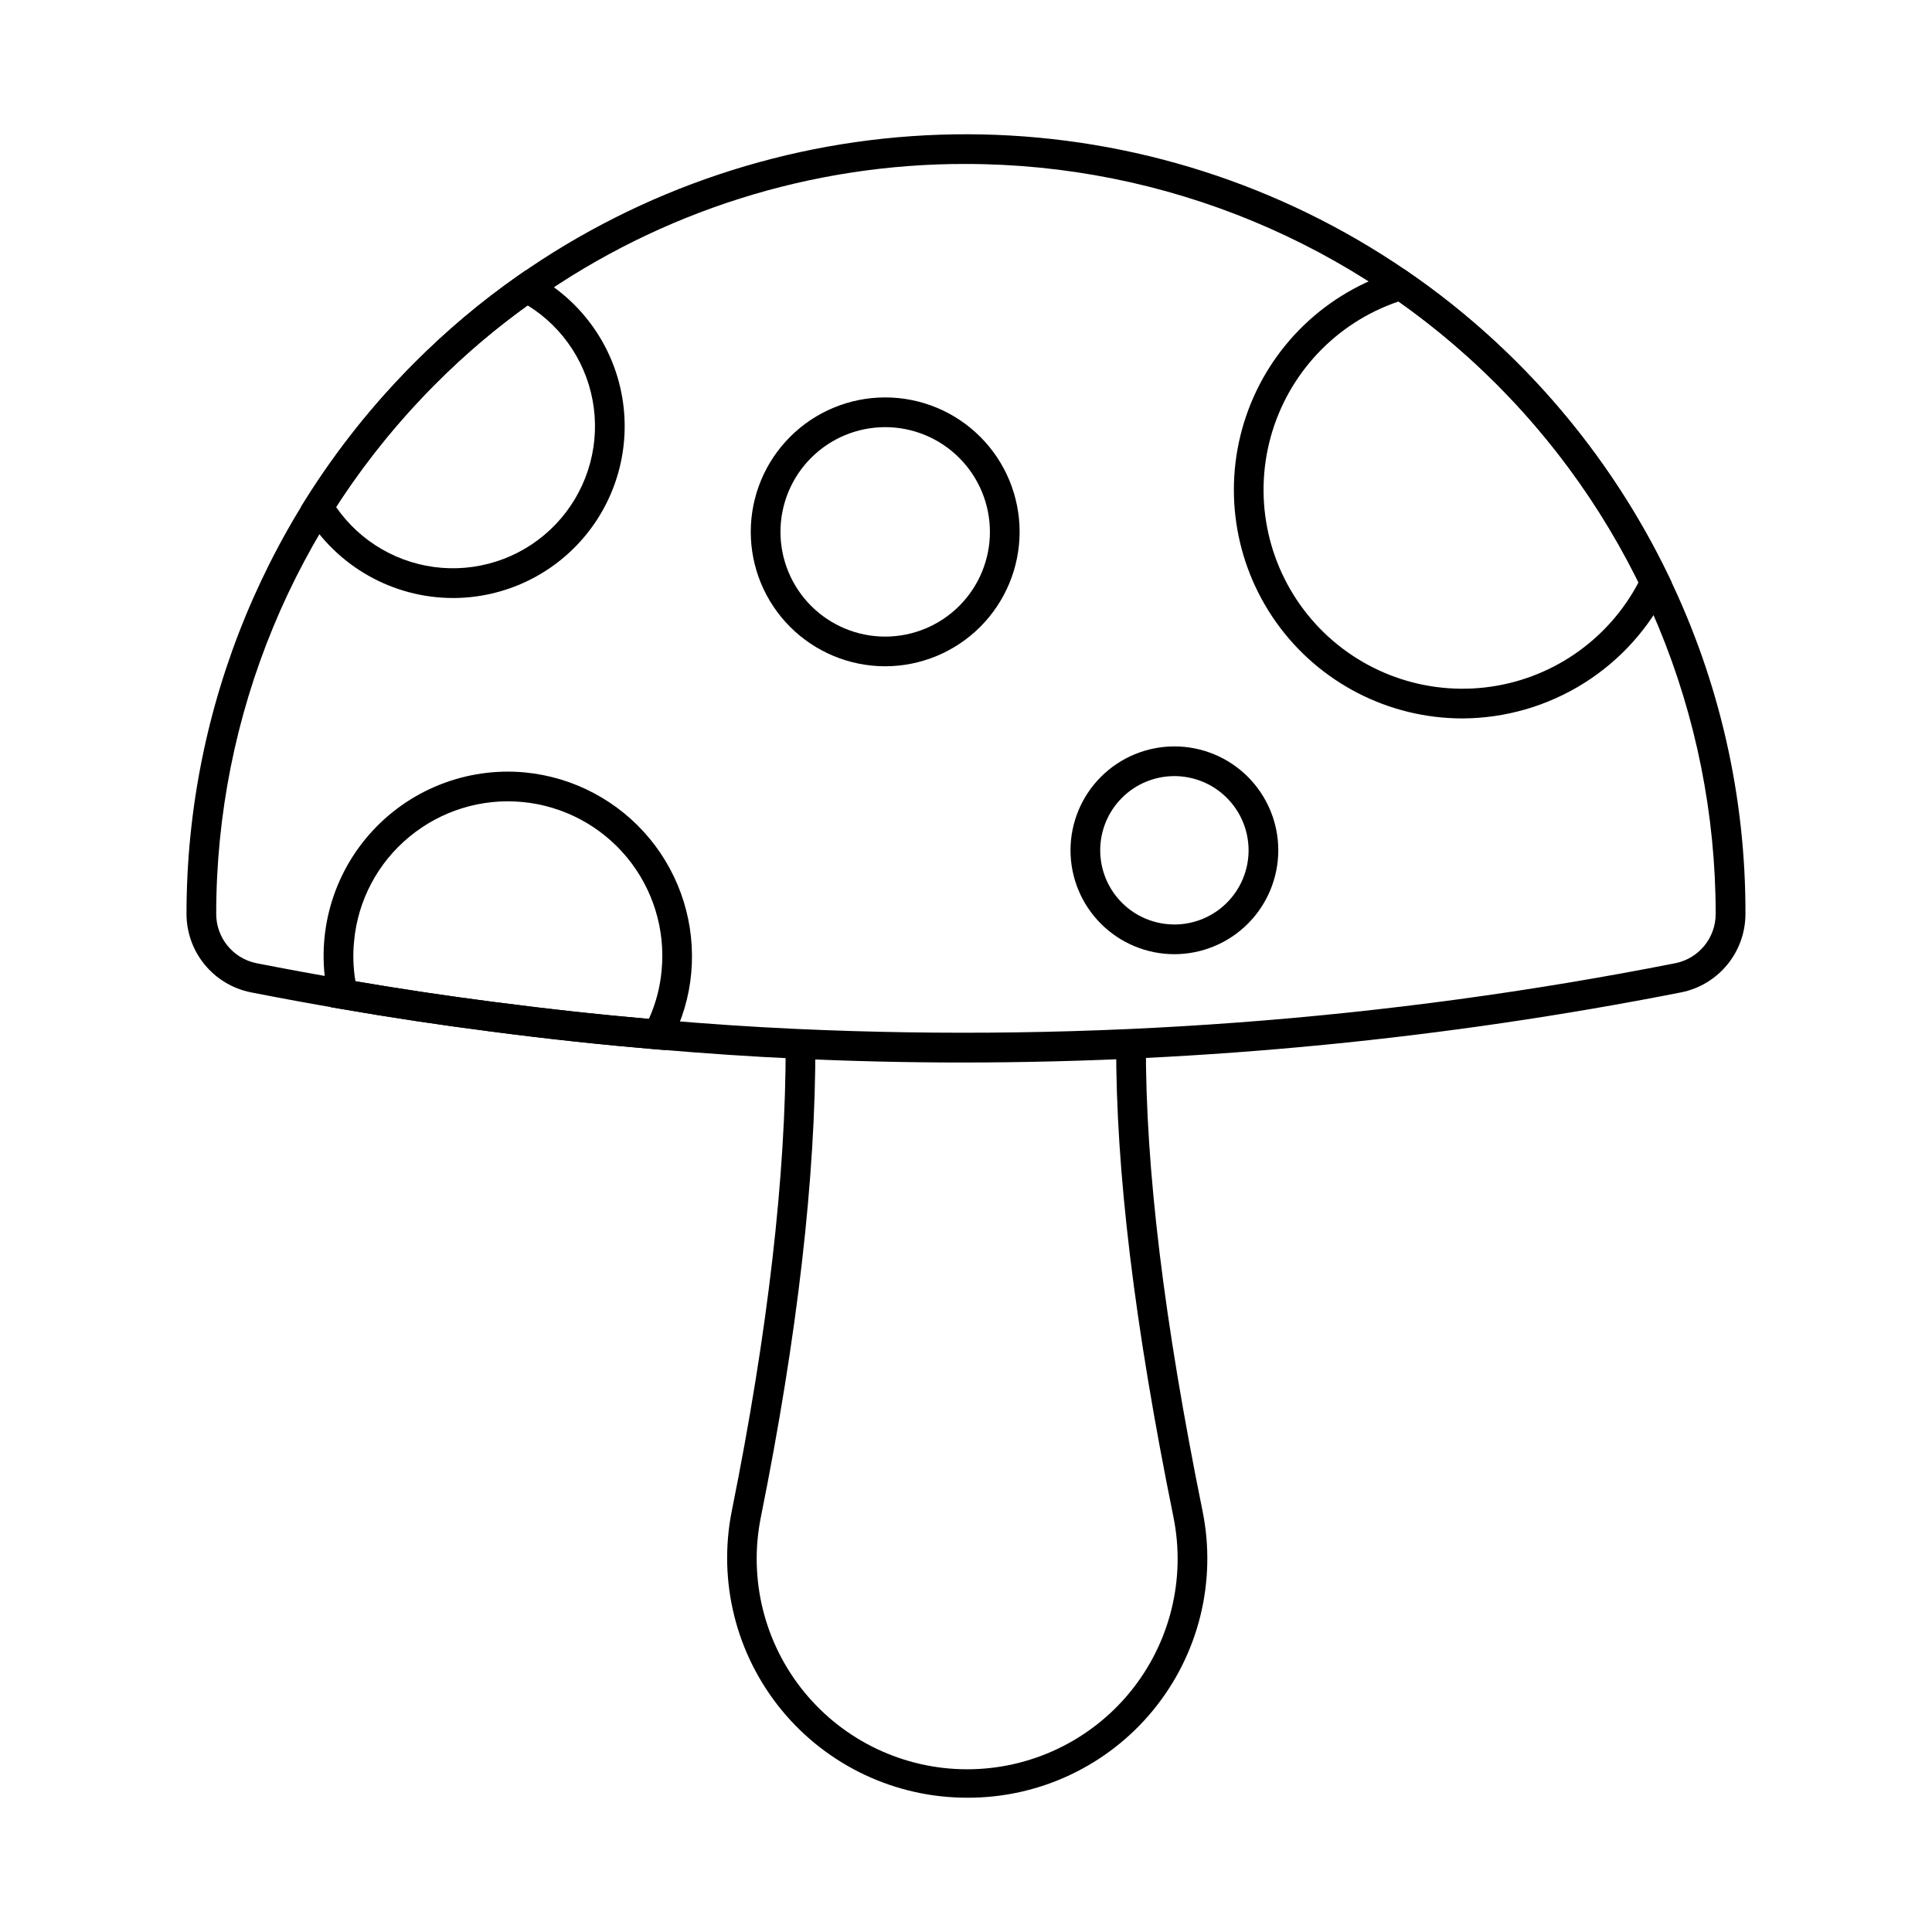
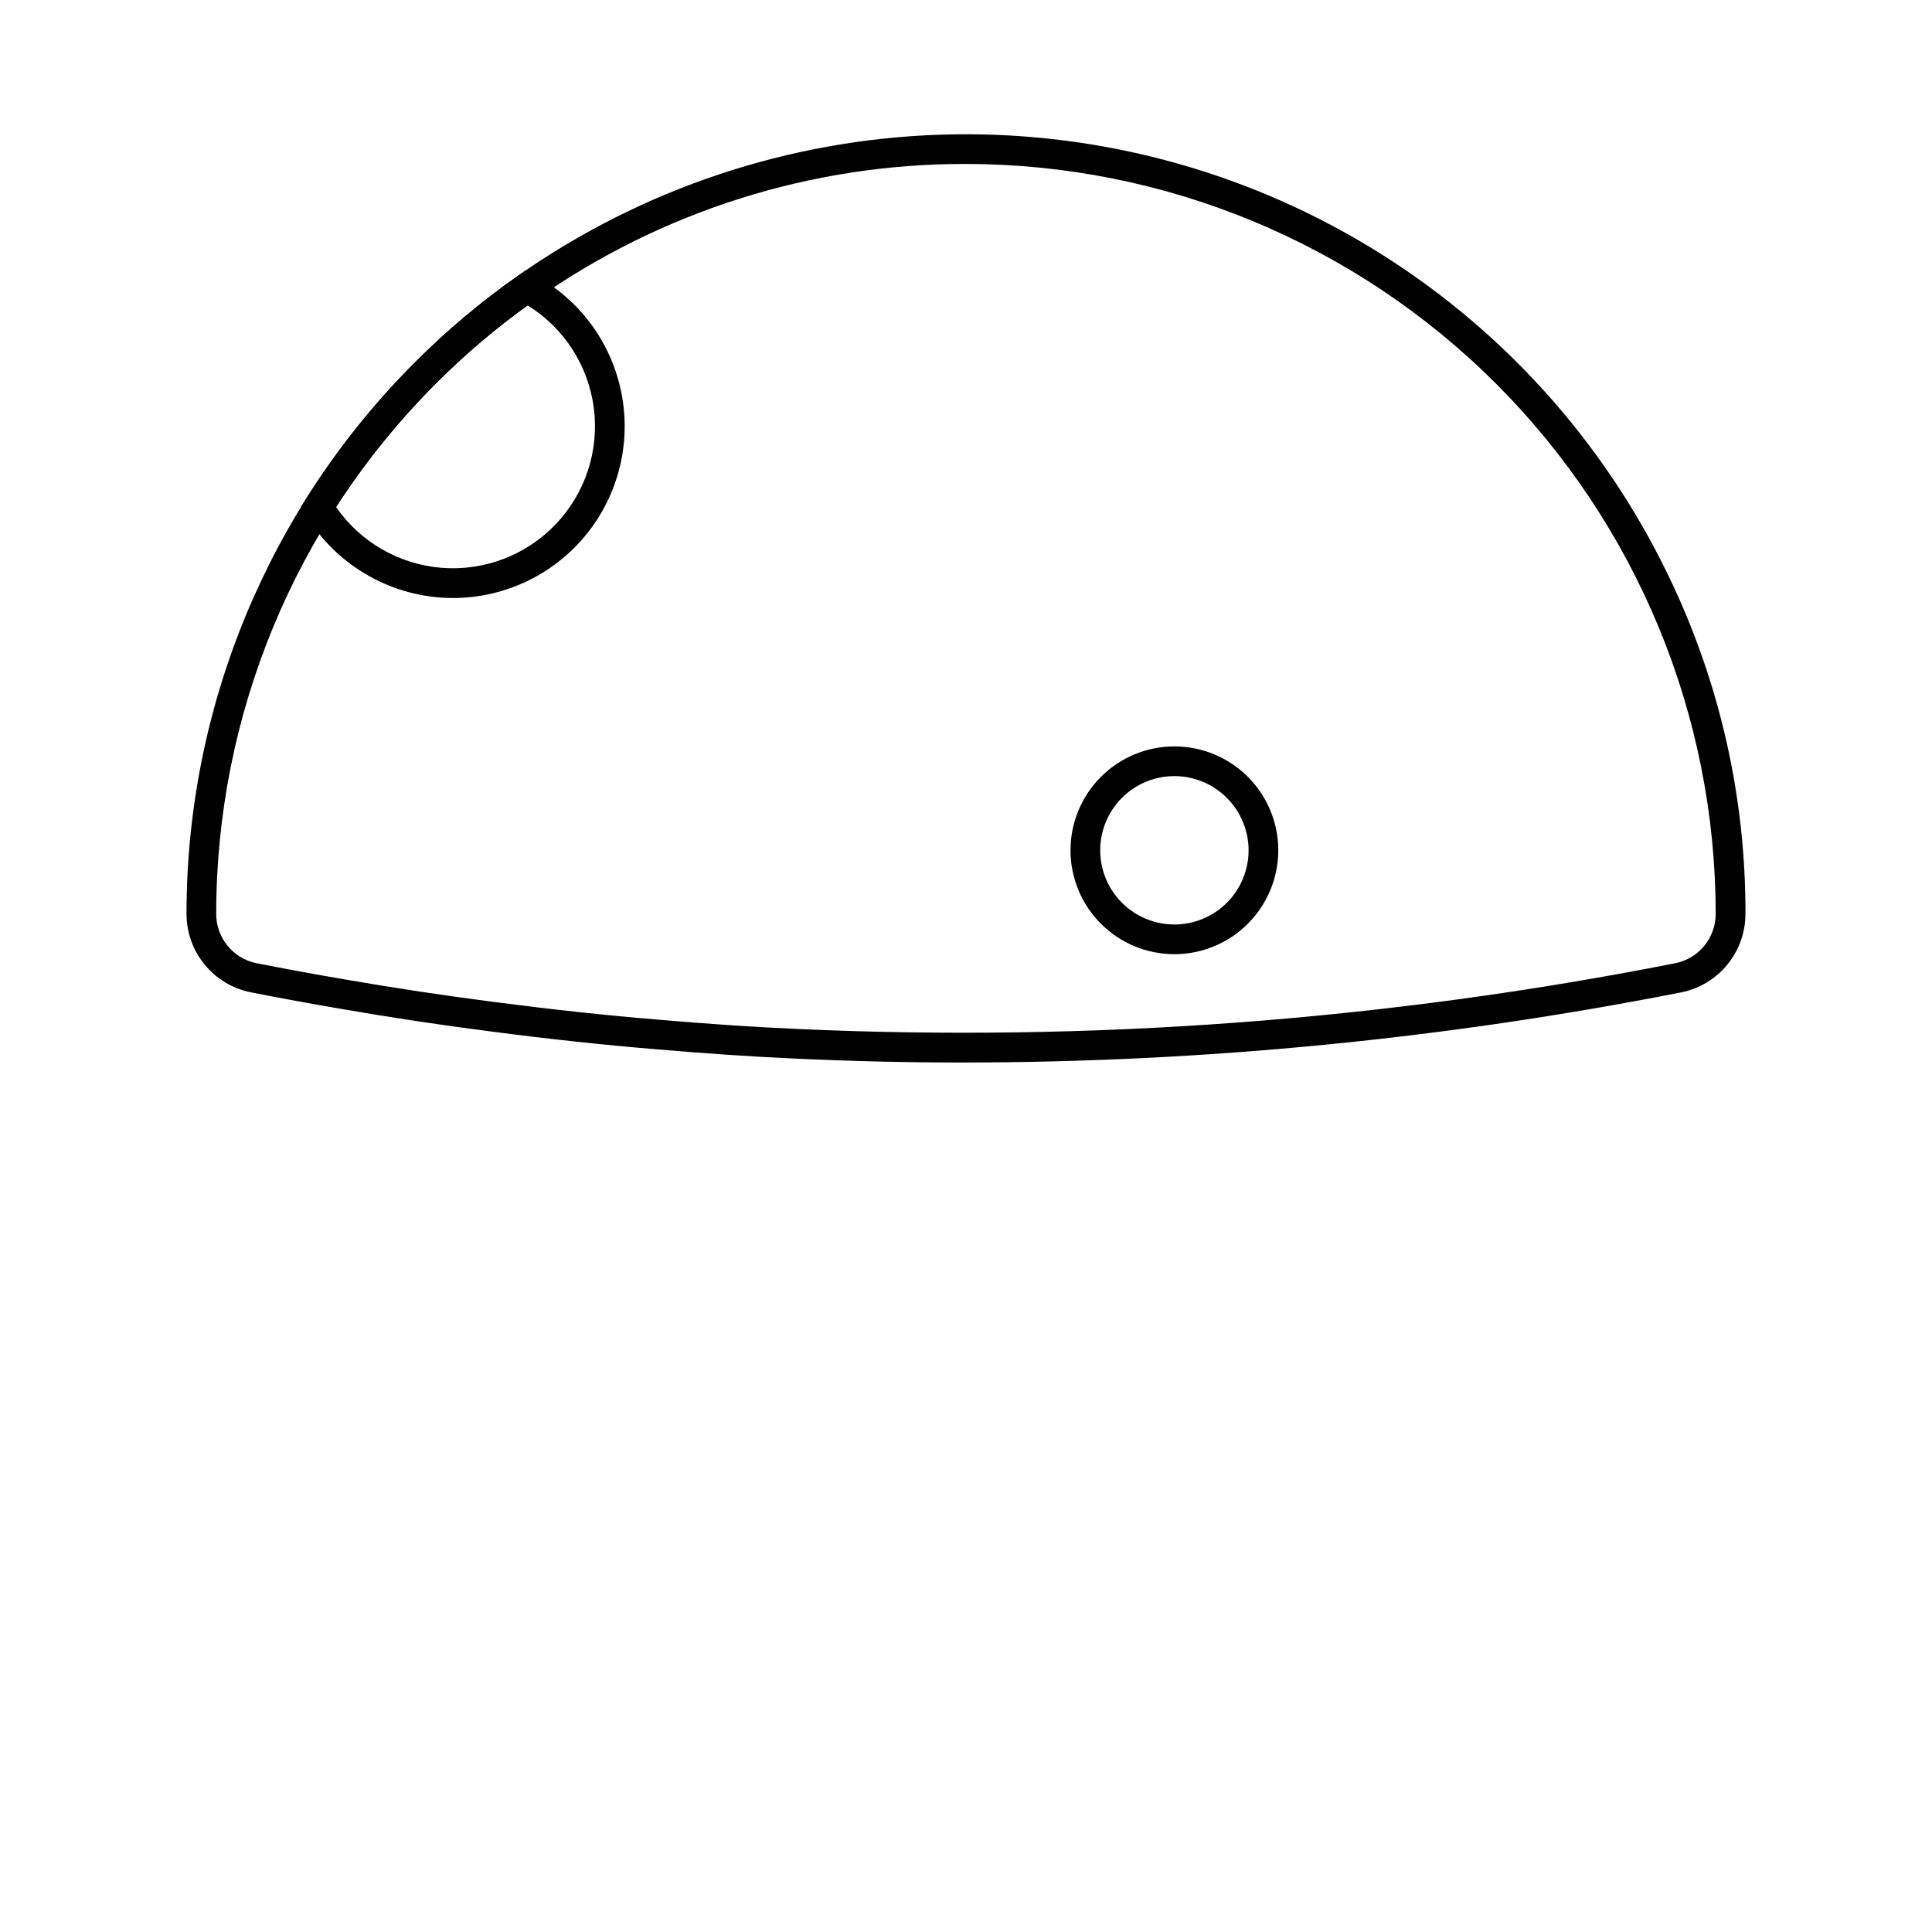
<svg xmlns="http://www.w3.org/2000/svg" fill="#000000" width="800px" height="800px" version="1.1" viewBox="144 144 512 512">
  <g>
-     <path d="m400.3 620.41c-19.035 0.016-37.074-8.5-49.156-23.211-12.082-14.711-16.934-34.059-13.223-52.73 9.57-47.469 14.375-89.125 14.289-123.81l7.871-0.023c0.09 35.219-4.769 77.406-14.441 125.39-3.32 16.406 0.898 33.438 11.5 46.395 10.598 12.957 26.457 20.465 43.195 20.457 16.742-0.008 32.59-7.535 43.18-20.5 10.586-12.969 14.789-30.004 11.449-46.406-10.324-50.852-15.285-91.848-15.164-125.34l7.871 0.031c-0.113 32.941 4.793 73.41 15.008 123.73 3.809 18.691-1.008 38.102-13.105 52.848-12.102 14.746-30.199 23.258-49.273 23.172z" />
    <path d="m399.41 425.58c-14.957 0-29.867-0.348-44.734-1.043-11.465-0.52-23.473-1.324-36.707-2.461-13.996-1.156-28.34-2.699-43.867-4.723-13.262-1.703-26.699-3.727-39.918-6.023-7.773-1.328-15.781-2.797-23.785-4.367h0.004c-4.797-0.977-9.109-3.586-12.203-7.379-3.094-3.793-4.781-8.539-4.773-13.434 0-54.789 21.762-107.33 60.496-146.08 8.441-8.48 17.625-16.195 27.434-23.051 32.82-23.008 71.629-35.977 111.69-37.32 40.062-1.344 79.648 8.992 113.94 29.75 34.289 20.758 61.805 51.039 79.188 87.156 13.508 27.922 20.477 58.547 20.387 89.562 0.008 4.894-1.68 9.641-4.773 13.434-3.09 3.793-7.402 6.398-12.195 7.375-62.645 12.328-126.33 18.559-190.18 18.602zm0.551-238.13h0.004c-40.844-0.09-80.707 12.5-114.09 36.031-9.43 6.59-18.254 14.008-26.371 22.16-37.266 37.27-58.199 87.812-58.207 140.52-0.023 6.336 4.422 11.812 10.629 13.09 7.93 1.555 15.875 3.016 23.594 4.328 13.121 2.273 26.438 4.285 39.594 5.977 15.398 2 29.633 3.543 43.52 4.68 13.137 1.129 25.039 1.93 36.406 2.441 78.086 3.559 156.32-2.293 233.01-17.43 6.203-1.281 10.645-6.754 10.625-13.09-0.016-52.695-20.961-103.23-58.223-140.49-37.262-37.262-87.797-58.199-140.49-58.215z" />
-     <path d="m531.52 334.39c-19.547-0.016-37.887-9.465-49.25-25.371-11.359-15.91-14.344-36.324-8.016-54.816 6.328-18.496 21.195-32.801 39.922-38.414l1.812-0.539 1.551 1.07h-0.004c29.445 20.375 53.102 48.043 68.656 80.297l0.828 1.711-0.824 1.707c-4.988 10.27-12.754 18.93-22.418 25.004-9.668 6.074-20.844 9.312-32.258 9.352zm-16.879-110.5c-16.566 5.617-29.266 19.086-33.902 35.949-4.633 16.867-0.602 34.934 10.766 48.227 11.367 13.293 28.59 20.082 45.973 18.121 17.379-1.961 32.656-12.414 40.777-27.906-14.684-29.707-36.551-55.277-63.613-74.391z" />
    <path d="m264 302.48c-15.973-0.039-30.762-8.422-38.996-22.109l-1.234-2.066 1.281-2.043c8.238-13.098 17.922-25.227 28.867-36.16 8.441-8.48 17.621-16.199 27.422-23.066l1.969-1.387 2.129 1.133v0.004c12.035 6.418 20.559 17.891 23.227 31.266s-0.801 27.242-9.453 37.785c-8.652 10.543-21.574 16.652-35.215 16.645zm-30.949-24.133c6.445 9.328 16.75 15.258 28.055 16.137 11.301 0.879 22.398-3.379 30.211-11.598s11.504-19.516 10.051-30.762c-1.453-11.242-7.898-21.234-17.539-27.195-8.668 6.234-16.812 13.168-24.348 20.734-9.941 9.93-18.797 20.887-26.43 32.684z" />
    <path d="m455.23 396.87c-7.305 0-14.309-2.902-19.469-8.066-5.164-5.164-8.066-12.164-8.066-19.469 0-7.301 2.902-14.305 8.066-19.469 5.16-5.16 12.164-8.062 19.469-8.062 7.301 0 14.305 2.902 19.465 8.062 5.164 5.164 8.066 12.168 8.066 19.469-0.008 7.301-2.91 14.301-8.07 19.465-5.164 5.16-12.164 8.062-19.461 8.07zm0-47.191v-0.004c-5.215 0-10.219 2.07-13.902 5.758-3.688 3.688-5.762 8.688-5.762 13.902 0 5.215 2.074 10.215 5.762 13.902 3.684 3.688 8.688 5.758 13.902 5.758 5.211 0 10.215-2.07 13.898-5.758 3.688-3.688 5.762-8.688 5.762-13.902-0.008-5.211-2.078-10.211-5.766-13.895-3.688-3.688-8.684-5.758-13.895-5.766z" />
-     <path d="m378.59 320.57c-9.449 0-18.512-3.754-25.191-10.434-6.684-6.68-10.438-15.742-10.438-25.191s3.754-18.508 10.434-25.191c6.684-6.68 15.746-10.434 25.191-10.434 9.449 0 18.512 3.754 25.191 10.438 6.684 6.68 10.434 15.742 10.434 25.191-0.012 9.445-3.766 18.496-10.445 25.176-6.676 6.676-15.73 10.434-25.176 10.445zm0-63.371c-7.359 0-14.418 2.922-19.625 8.129-5.207 5.203-8.129 12.262-8.133 19.621 0 7.363 2.926 14.422 8.129 19.625 5.203 5.207 12.262 8.133 19.625 8.133 7.359 0 14.418-2.926 19.625-8.129 5.203-5.207 8.129-12.266 8.129-19.625-0.008-7.359-2.934-14.414-8.137-19.617-5.199-5.203-12.254-8.129-19.613-8.141z" />
-     <path d="m320.57 422.31-2.582-0.211c-14.012-1.18-28.371-2.703-43.883-4.723-13.262-1.703-26.699-3.727-39.918-6.023l-2.582-0.449-0.582-2.555c-3.543-15.285 0.473-31.34 10.793-43.152 10.32-11.816 25.691-17.953 41.309-16.496 12.883 1.242 24.75 7.535 33.008 17.5 8.254 9.965 12.227 22.797 11.051 35.684-0.57 6.344-2.406 12.512-5.394 18.133zm-82.375-18.262c12.246 2.09 24.652 3.938 36.914 5.512 14.414 1.875 27.809 3.332 40.848 4.457h0.004c1.84-4.066 2.981-8.414 3.379-12.859 1.027-10.816-2.285-21.594-9.211-29.965-6.926-8.367-16.895-13.641-27.711-14.656-10.812-1.02-21.59 2.309-29.953 9.238-8.387 6.91-13.656 16.891-14.633 27.711-0.352 3.523-0.227 7.074 0.363 10.562z" />
  </g>
</svg>